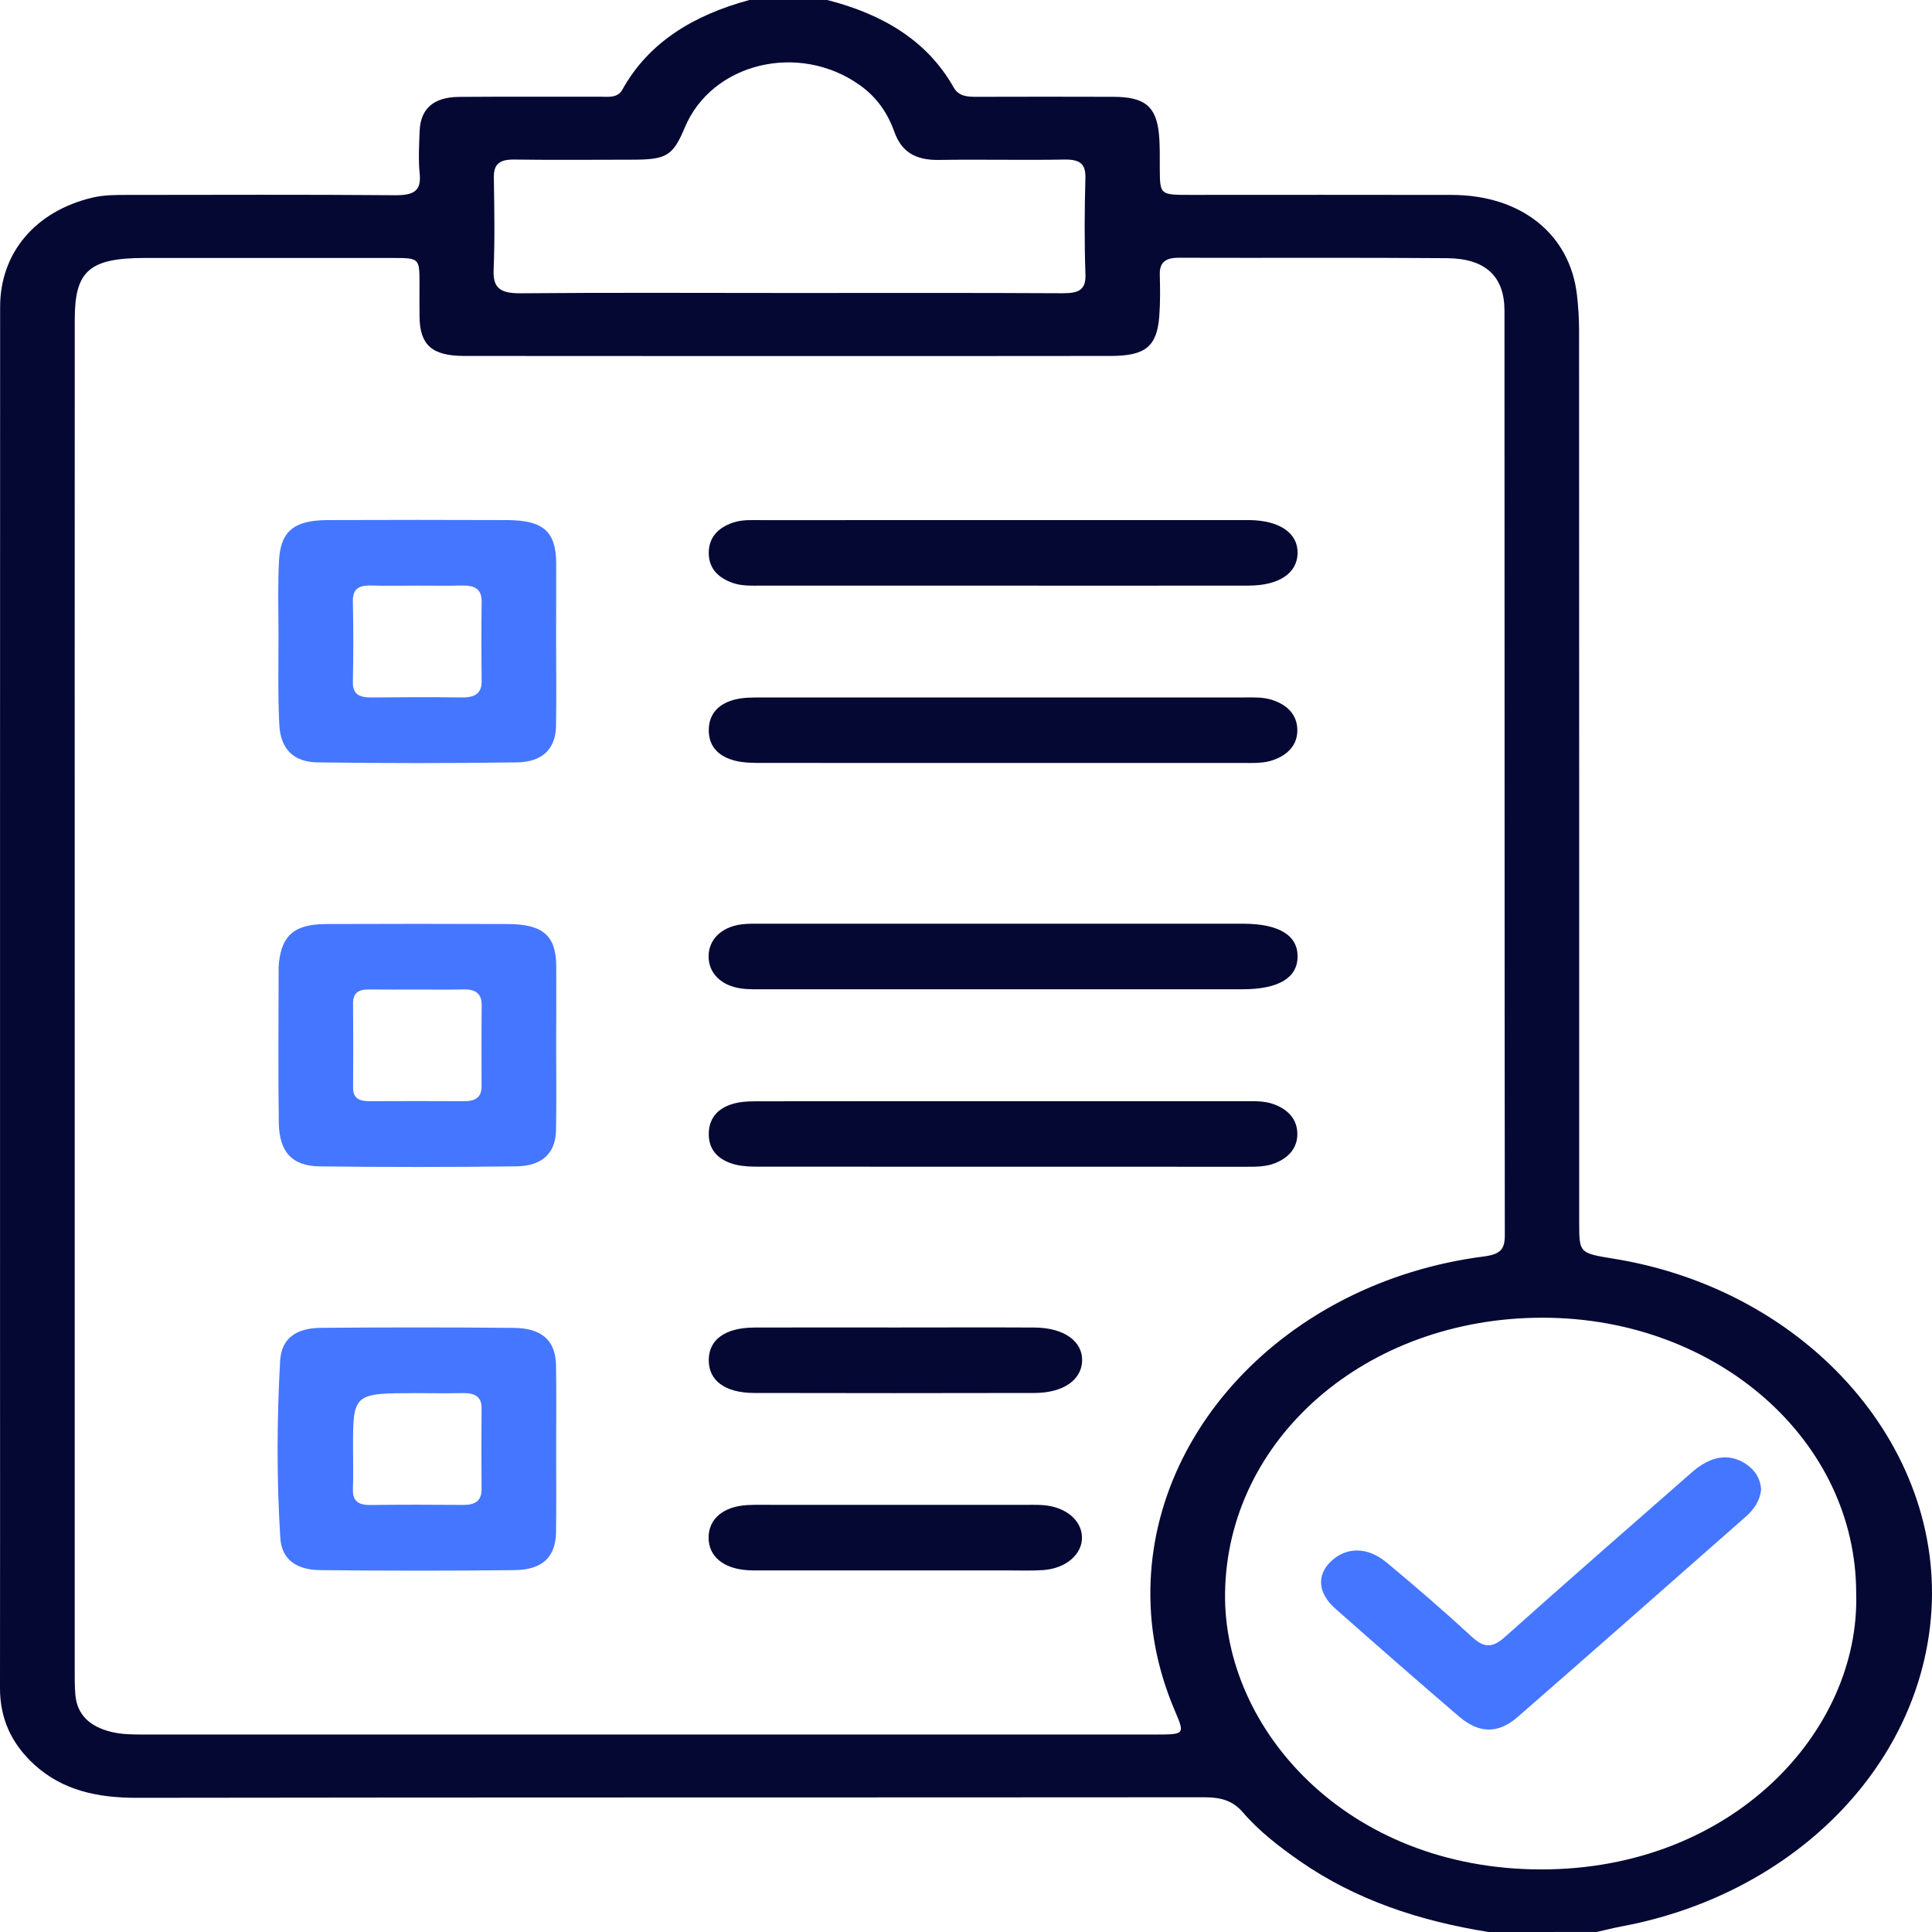
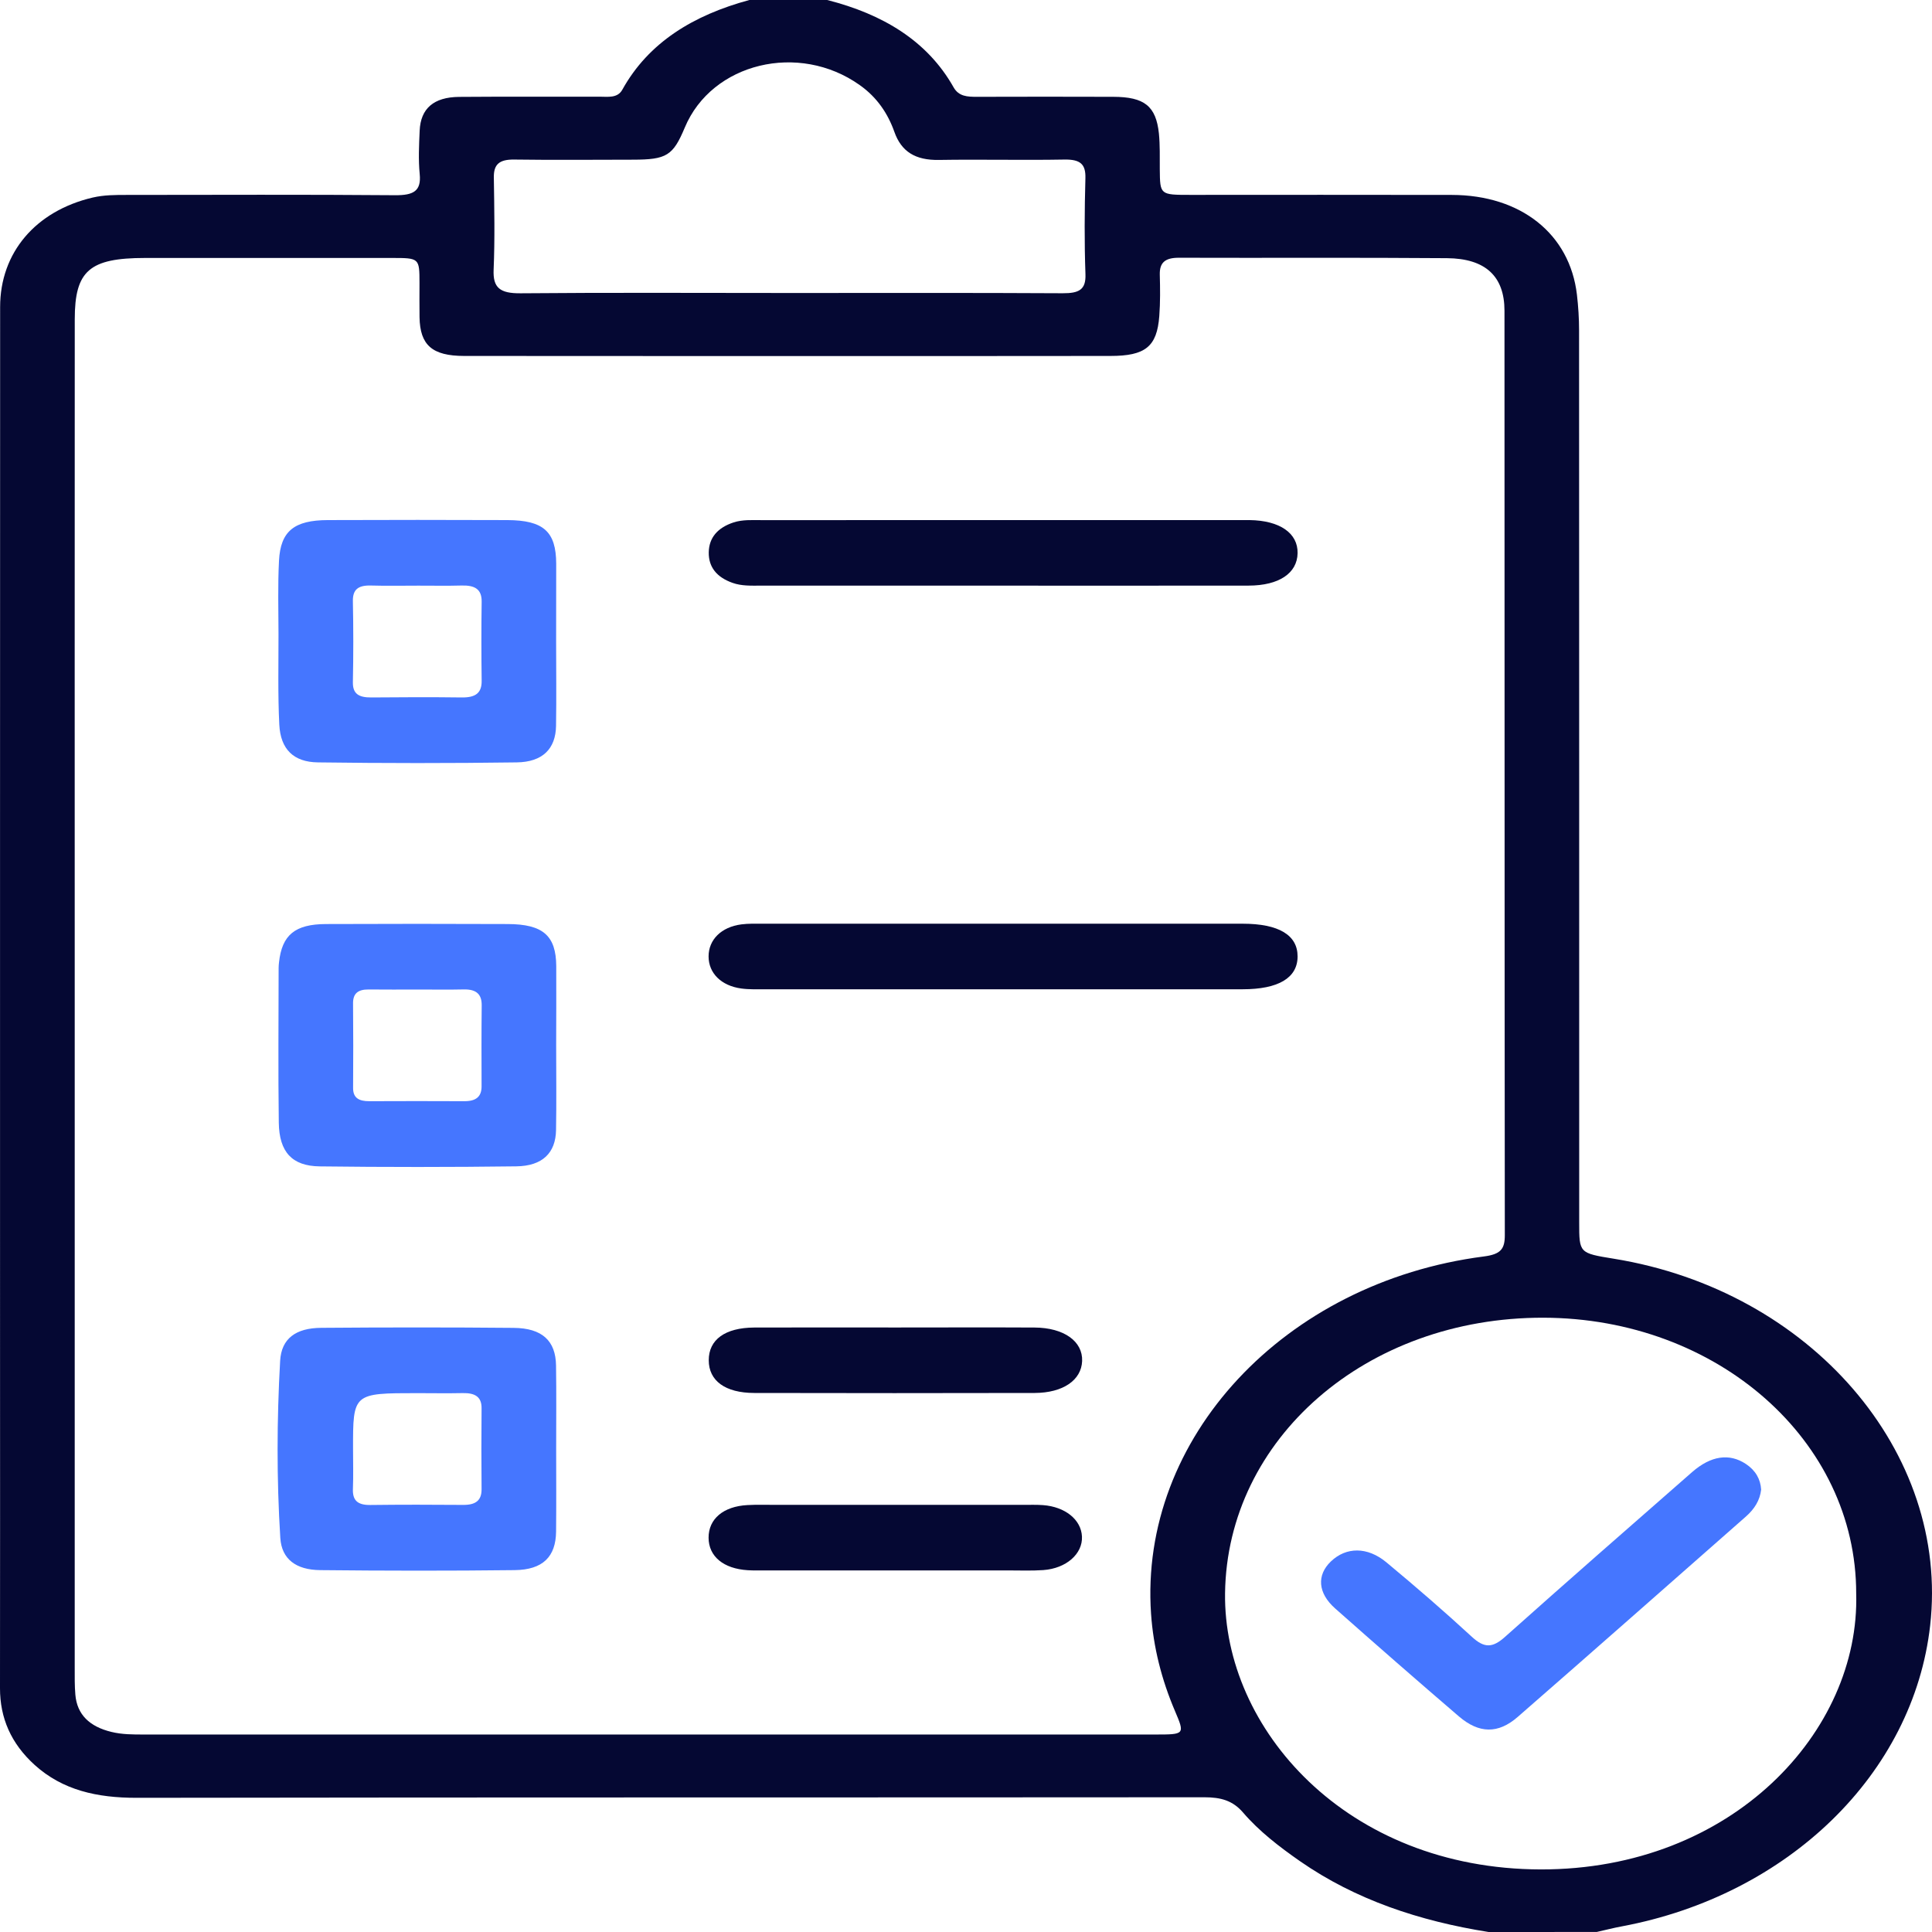
<svg xmlns="http://www.w3.org/2000/svg" width="46" height="46" viewBox="0 0 46 46" fill="none">
  <g clip-path="url(#clip0_47_9)">
    <path d="M35.442 46C33.798 45.739 32.276 45.233 30.955 44.316C30.457 43.969 29.978 43.6 29.598 43.157C29.352 42.87 29.068 42.792 28.675 42.792C20.201 42.799 11.727 42.792 3.252 42.805C2.311 42.806 1.492 42.625 0.826 42.023C0.261 41.511 -0.001 40.903 5.36006e-06 40.194C0.004 37.528 0.001 34.863 0.001 32.197C0.001 23.901 3.85242e-06 15.606 0.003 7.31C0.003 6.013 0.849 5.024 2.205 4.704C2.476 4.641 2.747 4.641 3.022 4.641C5.149 4.64 7.276 4.63 9.403 4.648C9.847 4.652 10.033 4.549 9.993 4.144C9.959 3.802 9.977 3.455 9.992 3.111C10.015 2.584 10.326 2.313 10.929 2.307C12.044 2.298 13.159 2.305 14.274 2.302C14.474 2.302 14.702 2.343 14.817 2.136C15.442 1.009 16.509 0.361 17.842 0C18.459 0 19.077 0 19.695 0C21.02 0.337 22.08 0.972 22.704 2.078C22.828 2.298 23.034 2.306 23.264 2.305C24.344 2.302 25.424 2.301 26.506 2.305C27.248 2.307 27.524 2.526 27.593 3.178C27.621 3.461 27.612 3.746 27.614 4.031C27.62 4.638 27.619 4.64 28.342 4.64C30.417 4.64 32.492 4.636 34.567 4.641C36.215 4.644 37.377 5.573 37.546 7.016C37.579 7.299 37.597 7.583 37.597 7.867C37.6 14.947 37.6 22.028 37.6 29.108C37.6 29.836 37.6 29.836 38.427 29.97C43.11 30.731 46.424 34.575 45.956 38.703C45.558 42.224 42.587 45.122 38.614 45.866C38.413 45.903 38.217 45.955 38.018 45.999C37.158 46 36.3 46 35.442 46ZM1.779 23.727C1.779 29.057 1.779 34.387 1.779 39.718C1.779 39.928 1.776 40.137 1.794 40.347C1.833 40.822 2.131 41.111 2.656 41.237C2.908 41.298 3.163 41.298 3.421 41.298C7.246 41.298 11.071 41.298 14.897 41.298C19.099 41.298 23.301 41.298 27.505 41.298C28.207 41.298 28.213 41.296 27.977 40.742C27.657 39.993 27.461 39.22 27.406 38.424C27.118 34.248 30.575 30.53 35.328 29.916C35.737 29.864 35.829 29.735 35.829 29.408C35.821 22.072 35.825 14.735 35.821 7.399C35.821 6.58 35.371 6.154 34.45 6.147C32.323 6.13 30.196 6.144 28.07 6.137C27.734 6.136 27.608 6.257 27.614 6.538C27.623 6.868 27.627 7.198 27.602 7.527C27.547 8.254 27.27 8.475 26.438 8.475C24.448 8.478 22.459 8.477 20.469 8.477C17.33 8.477 14.19 8.478 11.052 8.475C10.29 8.474 10 8.218 9.989 7.552C9.985 7.282 9.988 7.013 9.988 6.743C9.987 6.143 9.987 6.142 9.321 6.142C7.365 6.141 5.41 6.141 3.454 6.142C2.129 6.143 1.78 6.446 1.78 7.602C1.777 12.976 1.779 18.351 1.779 23.727ZM44.195 37.941C44.198 34.3 40.892 31.384 36.748 31.374C32.523 31.365 29.217 34.261 29.168 37.932C29.125 41.15 32.046 44.5 36.684 44.51C41.252 44.518 44.289 41.213 44.195 37.941ZM18.825 6.976C20.985 6.976 23.143 6.97 25.302 6.982C25.693 6.984 25.858 6.897 25.844 6.528C25.817 5.766 25.822 5.001 25.843 4.24C25.852 3.908 25.722 3.792 25.339 3.799C24.346 3.817 23.351 3.792 22.357 3.808C21.792 3.818 21.461 3.609 21.295 3.141C21.141 2.707 20.886 2.32 20.47 2.026C19.021 0.995 16.949 1.496 16.305 3.036C16.024 3.706 15.874 3.801 15.07 3.802C14.127 3.803 13.184 3.812 12.243 3.799C11.883 3.794 11.754 3.918 11.758 4.222C11.769 4.955 11.784 5.688 11.753 6.42C11.734 6.85 11.9 6.988 12.398 6.983C14.54 6.964 16.682 6.976 18.825 6.976Z" fill="#050833" />
    <path d="M13.241 15.263C13.241 15.936 13.25 16.61 13.239 17.284C13.23 17.828 12.92 18.144 12.303 18.152C10.726 18.174 9.146 18.173 7.569 18.152C6.988 18.145 6.68 17.837 6.65 17.255C6.614 16.537 6.632 15.819 6.631 15.1C6.629 14.517 6.613 13.931 6.643 13.348C6.68 12.645 7.005 12.385 7.808 12.383C9.231 12.378 10.656 12.377 12.079 12.383C12.942 12.387 13.24 12.657 13.243 13.422C13.244 14.035 13.243 14.649 13.241 15.263ZM9.96 13.944C9.583 13.944 9.205 13.952 8.829 13.941C8.523 13.933 8.397 14.041 8.402 14.313C8.415 14.956 8.415 15.599 8.402 16.243C8.397 16.522 8.545 16.608 8.84 16.606C9.559 16.599 10.28 16.597 11 16.606C11.324 16.609 11.472 16.499 11.468 16.21C11.46 15.583 11.459 14.954 11.468 14.325C11.472 14.028 11.305 13.932 10.989 13.941C10.646 13.951 10.303 13.943 9.96 13.944Z" fill="#4576FF" />
    <path d="M13.242 24.886C13.242 25.56 13.251 26.234 13.239 26.907C13.23 27.449 12.917 27.762 12.295 27.77C10.735 27.79 9.173 27.79 7.613 27.771C6.954 27.763 6.648 27.43 6.638 26.73C6.621 25.502 6.633 24.274 6.634 23.048C6.634 23.003 6.638 22.958 6.643 22.913C6.714 22.263 7.021 22.003 7.765 22.001C9.206 21.995 10.647 21.995 12.088 22.001C12.929 22.004 13.239 22.277 13.244 23.002C13.246 23.629 13.244 24.258 13.242 24.886ZM9.958 23.56C9.564 23.56 9.169 23.564 8.775 23.559C8.517 23.557 8.405 23.66 8.406 23.886C8.412 24.559 8.412 25.233 8.407 25.906C8.406 26.142 8.547 26.22 8.793 26.219C9.548 26.216 10.301 26.215 11.056 26.219C11.333 26.22 11.466 26.112 11.466 25.868C11.464 25.224 11.462 24.581 11.469 23.938C11.472 23.678 11.348 23.551 11.04 23.558C10.679 23.566 10.318 23.56 9.958 23.56Z" fill="#4576FF" />
    <path d="M13.242 34.489C13.242 35.148 13.247 35.806 13.24 36.465C13.234 37.065 12.925 37.376 12.254 37.384C10.71 37.402 9.166 37.4 7.623 37.384C7.047 37.378 6.707 37.122 6.674 36.619C6.586 35.213 6.591 33.806 6.67 32.401C6.7 31.87 7.043 31.619 7.649 31.615C9.175 31.603 10.703 31.602 12.229 31.616C12.91 31.622 13.231 31.924 13.239 32.513C13.249 33.171 13.242 33.83 13.242 34.489ZM8.406 34.504C8.406 34.818 8.415 35.133 8.403 35.447C8.392 35.706 8.495 35.836 8.813 35.833C9.55 35.824 10.287 35.825 11.024 35.831C11.323 35.834 11.467 35.728 11.466 35.46C11.46 34.817 11.46 34.174 11.466 33.53C11.469 33.256 11.308 33.163 11.016 33.169C10.656 33.177 10.295 33.17 9.936 33.17C8.404 33.17 8.404 33.17 8.406 34.504Z" fill="#4576FF" />
    <path d="M23.864 13.944C21.943 13.944 20.023 13.944 18.102 13.944C17.88 13.944 17.656 13.954 17.442 13.878C17.067 13.745 16.87 13.505 16.875 13.152C16.881 12.799 17.088 12.564 17.465 12.439C17.681 12.369 17.904 12.384 18.127 12.384C21.951 12.383 25.775 12.383 29.6 12.383C29.65 12.383 29.703 12.383 29.753 12.383C30.47 12.393 30.905 12.693 30.895 13.172C30.886 13.648 30.453 13.942 29.729 13.943C27.774 13.946 25.82 13.944 23.864 13.944Z" fill="#050833" />
-     <path d="M23.862 16.606C25.784 16.606 27.704 16.606 29.625 16.606C29.847 16.606 30.071 16.594 30.286 16.664C30.666 16.786 30.882 17.029 30.889 17.373C30.894 17.717 30.687 17.966 30.311 18.098C30.081 18.178 29.84 18.166 29.6 18.166C25.775 18.166 21.952 18.167 18.127 18.165C17.923 18.165 17.71 18.162 17.517 18.116C17.084 18.011 16.861 17.747 16.876 17.351C16.891 16.975 17.13 16.736 17.54 16.646C17.736 16.603 17.948 16.608 18.152 16.606C20.055 16.605 21.959 16.606 23.862 16.606Z" fill="#050833" />
    <path d="M23.874 23.555C21.987 23.555 20.102 23.555 18.215 23.554C18.027 23.554 17.834 23.561 17.651 23.536C17.17 23.471 16.871 23.169 16.871 22.772C16.871 22.374 17.173 22.071 17.652 22.009C17.821 21.987 17.994 21.993 18.165 21.993C21.972 21.992 25.779 21.992 29.586 21.993C30.446 21.993 30.896 22.264 30.895 22.773C30.894 23.282 30.441 23.554 29.585 23.554C27.681 23.556 25.778 23.555 23.874 23.555Z" fill="#050833" />
-     <path d="M23.916 26.219C25.82 26.219 27.723 26.219 29.626 26.219C29.866 26.219 30.107 26.207 30.336 26.294C30.687 26.424 30.884 26.664 30.889 26.988C30.894 27.313 30.705 27.556 30.357 27.695C30.13 27.785 29.89 27.78 29.65 27.78C25.791 27.78 21.933 27.78 18.074 27.778C17.887 27.778 17.692 27.773 17.515 27.73C17.084 27.622 16.859 27.359 16.876 26.963C16.891 26.587 17.131 26.348 17.541 26.259C17.738 26.217 17.949 26.221 18.154 26.221C20.075 26.218 21.995 26.219 23.916 26.219Z" fill="#050833" />
    <path d="M21.345 31.607C22.44 31.607 23.535 31.602 24.631 31.608C25.333 31.612 25.783 31.937 25.765 32.406C25.747 32.86 25.312 33.163 24.636 33.166C22.411 33.171 20.185 33.171 17.96 33.166C17.263 33.165 16.875 32.873 16.875 32.387C16.874 31.898 17.261 31.612 17.958 31.608C19.086 31.604 20.215 31.607 21.345 31.607Z" fill="#050833" />
    <path d="M21.296 37.391C20.269 37.391 19.241 37.391 18.215 37.391C18.077 37.391 17.94 37.395 17.804 37.386C17.224 37.35 16.872 37.057 16.871 36.612C16.87 36.166 17.22 35.866 17.797 35.835C18.02 35.823 18.242 35.83 18.464 35.83C20.432 35.83 22.402 35.83 24.37 35.83C24.523 35.83 24.678 35.825 24.832 35.836C25.363 35.875 25.743 36.184 25.761 36.584C25.78 36.996 25.388 37.344 24.839 37.383C24.567 37.402 24.291 37.391 24.018 37.391C23.11 37.392 22.203 37.391 21.296 37.391Z" fill="#050833" />
    <path d="M41.932 35.466C41.903 35.725 41.77 35.93 41.573 36.105C39.761 37.698 37.954 39.295 36.134 40.881C35.669 41.286 35.216 41.277 34.737 40.868C33.746 40.018 32.765 39.161 31.79 38.297C31.372 37.927 31.349 37.5 31.689 37.176C32.051 36.831 32.553 36.821 33.009 37.198C33.705 37.776 34.387 38.366 35.047 38.974C35.342 39.245 35.538 39.239 35.836 38.971C37.31 37.655 38.8 36.353 40.289 35.049C40.737 34.658 41.175 34.596 41.568 34.856C41.802 35.011 41.917 35.221 41.932 35.466Z" fill="#4576FF" />
  </g>
  <defs>
    <clipPath id="clip0_47_9">
      <rect width="46" height="46" fill="white" />
    </clipPath>
  </defs>
</svg>